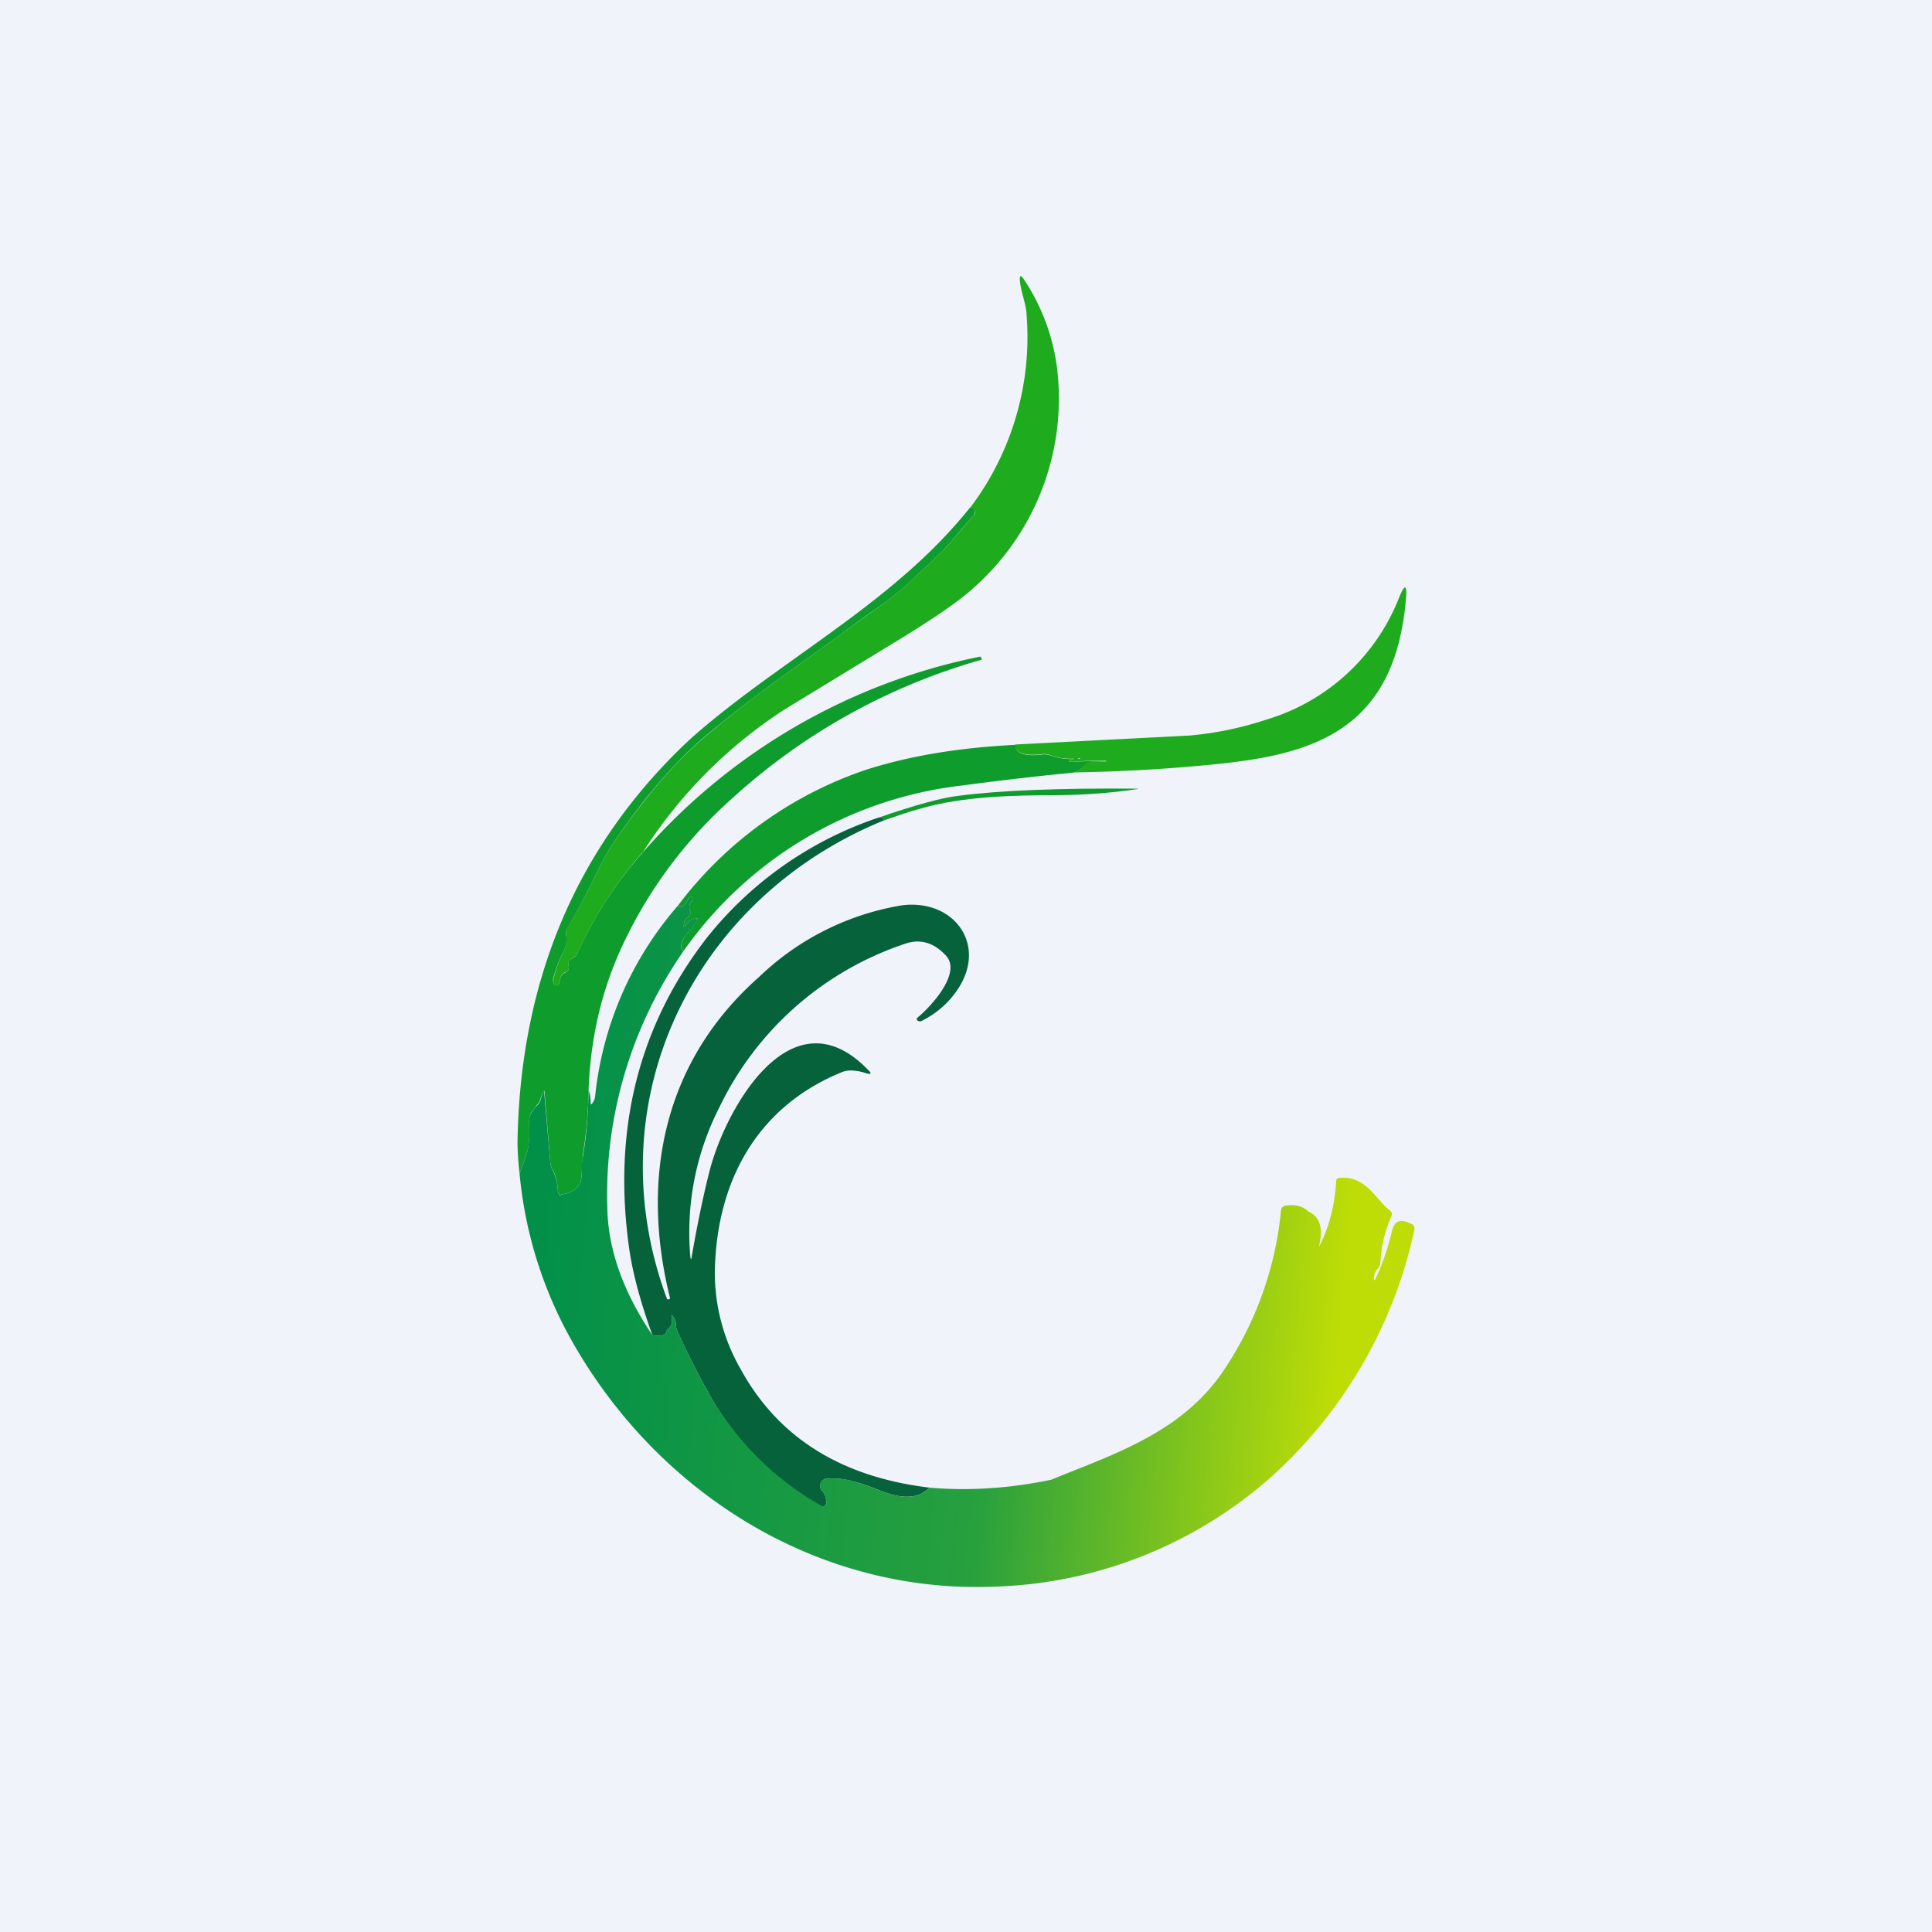
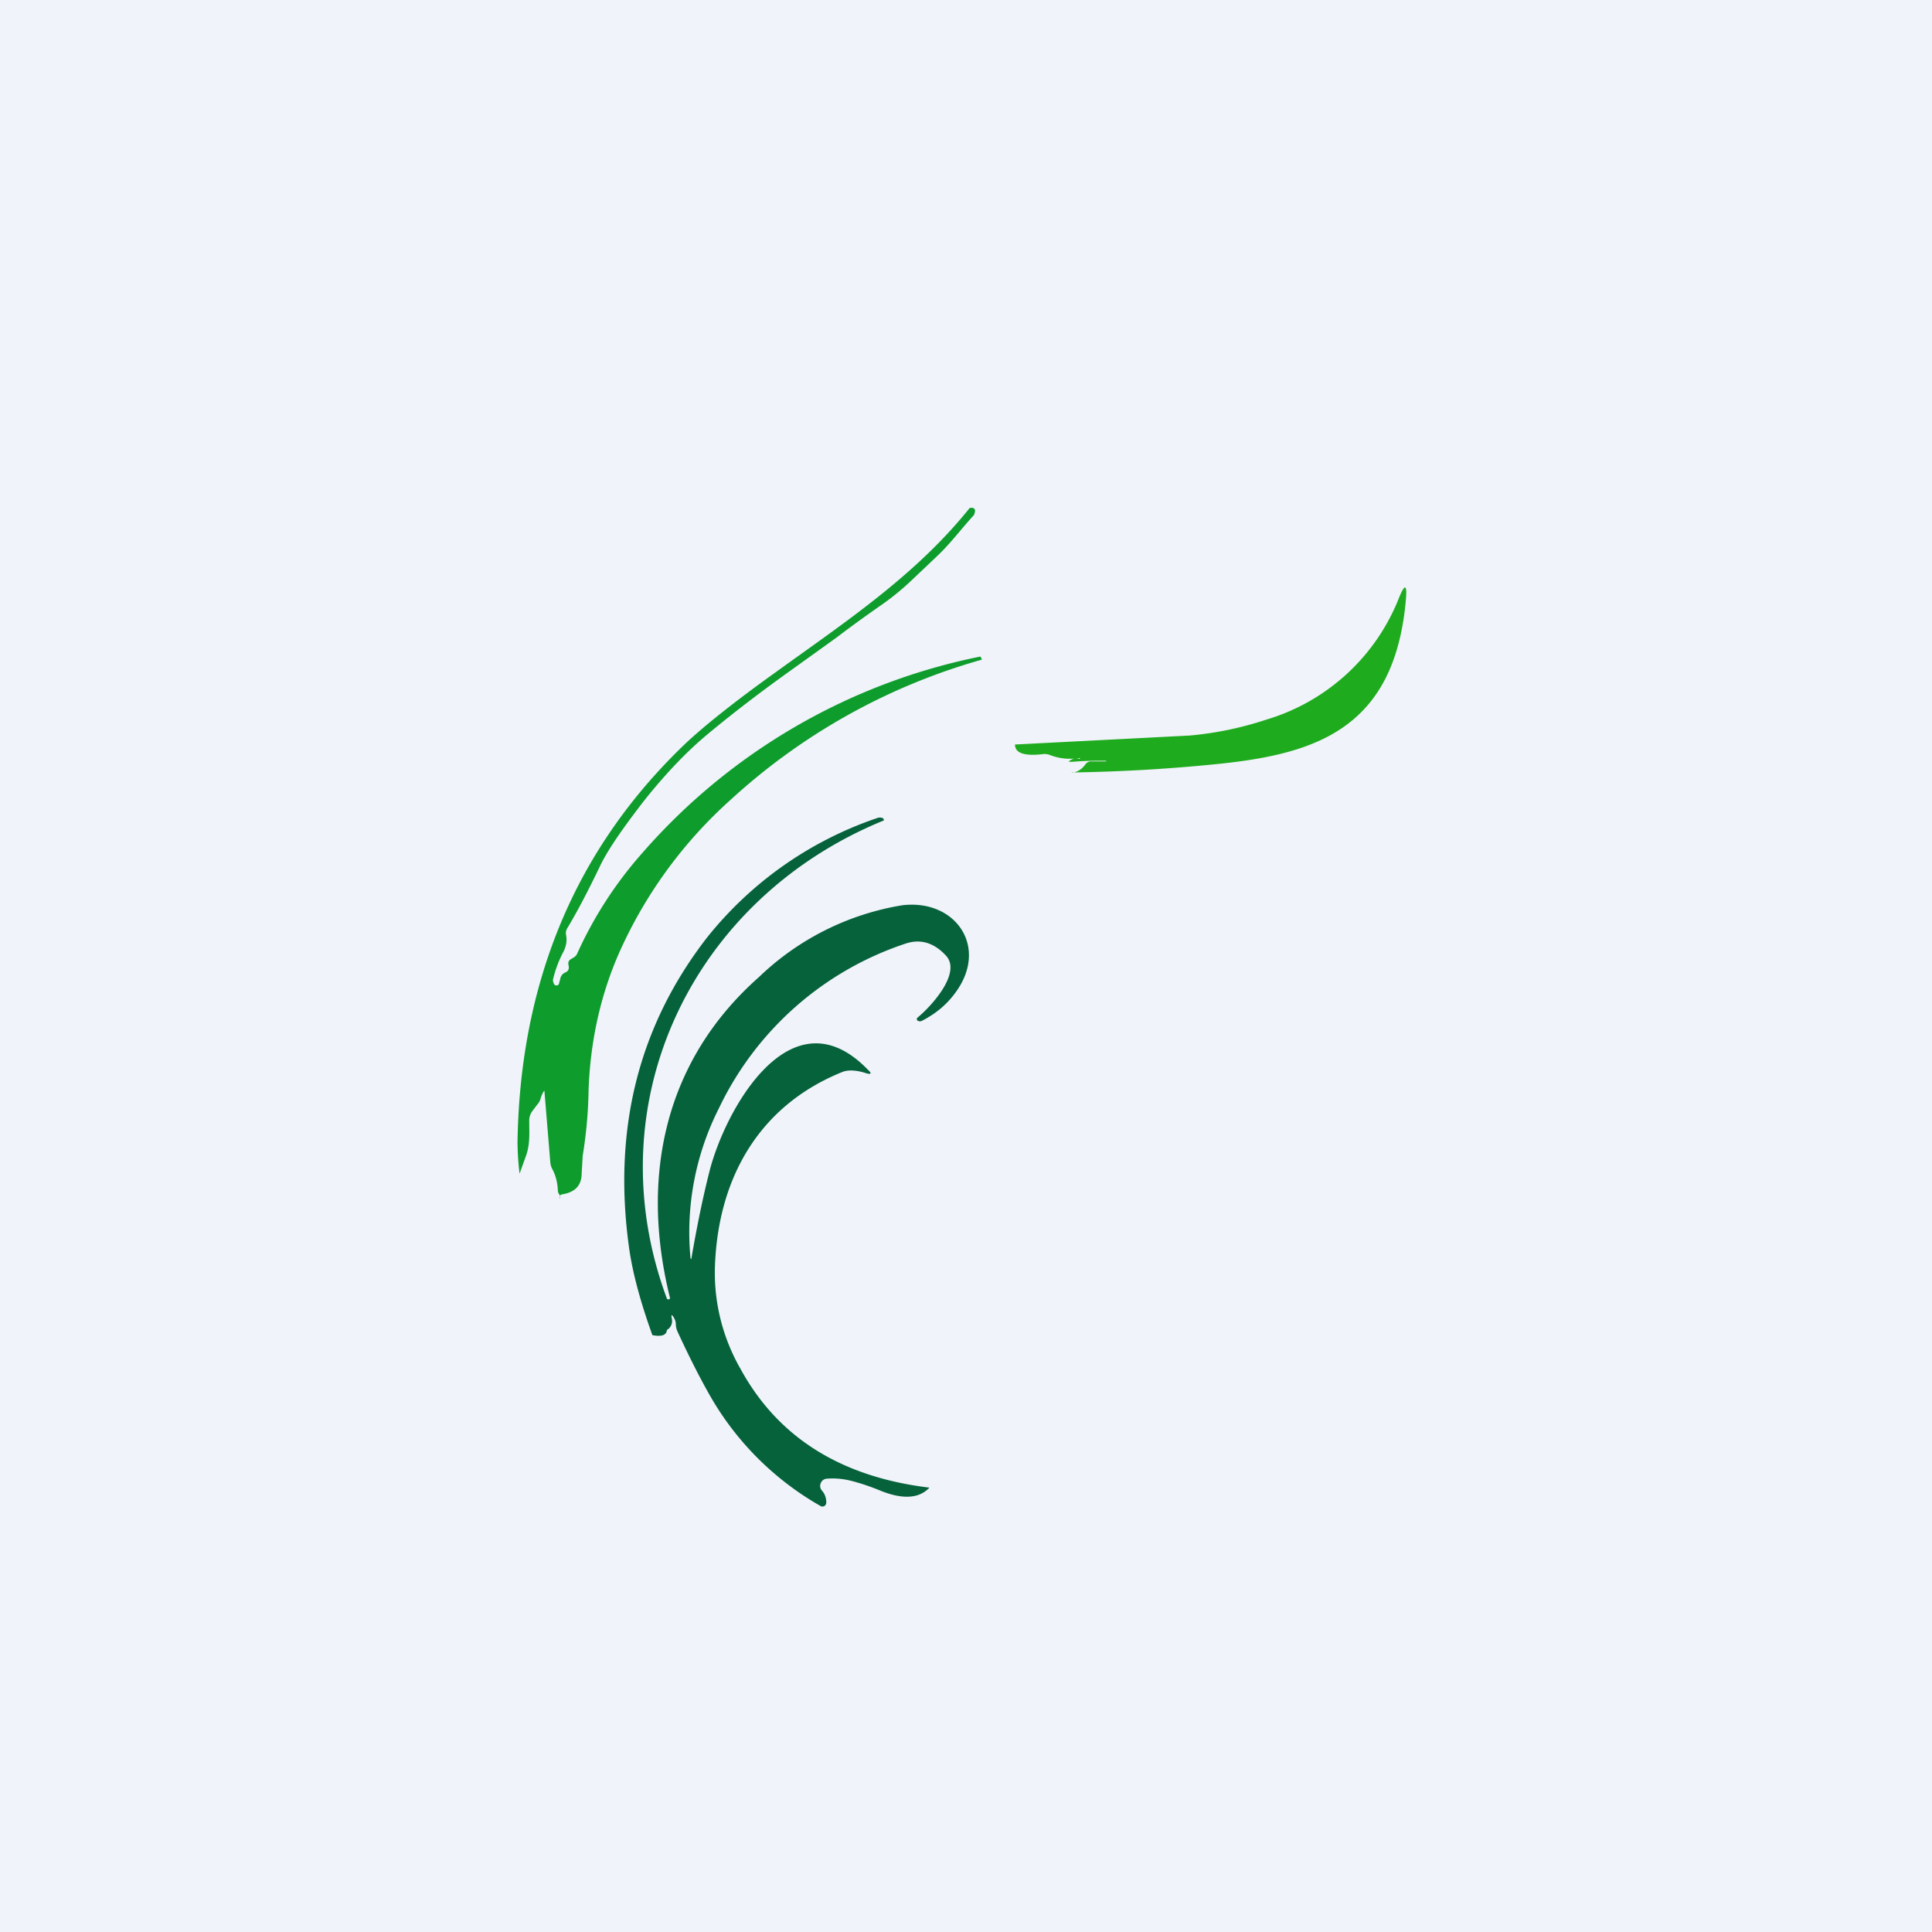
<svg xmlns="http://www.w3.org/2000/svg" width="56" height="56" viewBox="0 0 56 56">
  <path fill="#F0F3FA" d="M0 0h56v56H0z" />
-   <path d="M18.63 24.7c-.78.89-1.41 1.86-1.9 2.94a.25.25 0 0 1-.09.1l-.09.06c-.06.04-.09.1-.07.18.02.1 0 .17-.1.2a.24.24 0 0 0-.14.19l-.03.11c-.01.08-.06.1-.13.07a.07.07 0 0 1-.03-.05.2.2 0 0 1-.01-.11c.06-.28.16-.55.29-.8.08-.16.1-.32.08-.49a.27.27 0 0 1 .03-.2c.33-.54.63-1.13.93-1.75.21-.46.66-1.12 1.34-1.98.59-.75 1.19-1.37 1.8-1.88.77-.65 1.6-1.28 2.47-1.9l1.28-.92c.42-.32.85-.62 1.28-.93.29-.2.56-.42.82-.66l.77-.73c.41-.38.73-.81 1.1-1.22a.12.12 0 0 0 .03-.1v-.02c0-.05-.02-.08-.08-.08h-.07a8.2 8.2 0 0 0 1.64-5.68c-.03-.31-.17-.63-.19-.94 0-.13.02-.14.1-.04a6 6 0 0 1 1 2.79 7.33 7.33 0 0 1-2.44 6.18c-.39.36-1.1.85-2.11 1.47l-3.33 2.03a13.63 13.63 0 0 0-4.15 4.17Z" fill="#1FAB1E" />
  <path d="M28.11 14.72h.07c.06.01.09.04.08.1v.02l-.03.09c-.37.4-.69.84-1.1 1.22l-.77.73c-.26.24-.53.46-.82.66-.43.3-.86.61-1.28.93l-1.28.92c-.87.62-1.7 1.25-2.48 1.9-.6.5-1.2 1.13-1.8 1.88-.67.86-1.12 1.52-1.33 1.98-.3.62-.6 1.21-.93 1.76a.27.27 0 0 0-.03.2c.03.16 0 .32-.08.48a3.3 3.3 0 0 0-.3.8.2.2 0 0 0 .02.11c0 .02.02.04.03.05.07.03.12.01.13-.07l.03-.11a.24.24 0 0 1 .14-.18c.1-.04.12-.11.1-.21-.02-.08 0-.14.07-.18l.1-.06a.25.25 0 0 0 .08-.1 11.58 11.58 0 0 1 1.9-2.93 17.6 17.6 0 0 1 9.79-5.68l.02.04.02.05a18 18 0 0 0-7.28 4.06 13.1 13.1 0 0 0-3.27 4.52c-.51 1.19-.8 2.49-.85 3.9-.01.65-.07 1.29-.17 1.9l-.03.51c0 .35-.19.55-.57.61a.07.07 0 0 0-.06.05v.08a.13.13 0 0 0-.02-.13.2.2 0 0 1-.04-.11c-.01-.23-.06-.44-.17-.64a.52.52 0 0 1-.05-.19l-.17-2.06h-.01a.78.78 0 0 0-.1.22.4.4 0 0 1-.1.18l-.15.2a.46.46 0 0 0-.08.25c0 .37.03.7-.1 1.05l-.18.5a8.36 8.36 0 0 1-.06-.9c.07-4.67 1.69-8.53 4.86-11.56.53-.5 1.4-1.2 2.63-2.08 2.02-1.46 4.05-2.8 5.62-4.76Z" fill="#0E9C2D" />
  <path d="M31.07 22.4c.16-.02.28-.1.38-.23.04-.06.1-.1.17-.1h.44v-.02c-.3 0-.62 0-.95.03-.16.01-.17-.01-.01-.08a.31.31 0 0 1 .2 0V22v-.03c-.31.05-.6.02-.88-.09a.41.41 0 0 0-.2-.02c-.53.06-.8-.03-.8-.28l5.06-.26a9.8 9.8 0 0 0 2.22-.46 5.96 5.96 0 0 0 3.85-3.53c.17-.42.24-.4.2.05a7.7 7.7 0 0 1-.17 1.1c-.65 2.8-2.76 3.4-5.24 3.66a48.6 48.6 0 0 1-4.27.25Z" fill="#1FAB1E" />
-   <path d="M29.43 21.59c0 .25.26.34.8.28.06-.01.13 0 .2.02.27.1.56.14.86.09h.01v.03-.02a.31.31 0 0 0-.2.01c-.16.07-.15.1.01.08a14.45 14.45 0 0 1 .95-.02l-.44.02a.21.21 0 0 0-.17.1c-.1.12-.22.2-.38.22-1.07.1-2.14.23-3.2.37a11.46 11.46 0 0 0-8.06 4.8c-.1-.12-.08-.28.08-.48a20 20 0 0 0 .28-.36c.08-.1.06-.13-.06-.09a.41.41 0 0 0-.21.15c-.08.1-.1.09-.07-.04a.24.24 0 0 1 .1-.16c.08-.05.1-.12.07-.21-.04-.1-.02-.2.07-.28a.06.06 0 0 0 .02-.06.06.06 0 0 0-.05-.04c-.03 0-.06.02-.08.05-.13.23-.23.3-.31.2a11.37 11.37 0 0 1 5.46-3.94c1.25-.4 2.69-.64 4.32-.72Z" fill="#0E9C2D" />
-   <path d="M25.62 23.78c0-.07-.06-.1-.16-.08 1.08-.37 1.85-.58 2.3-.63 1.2-.16 2.95-.23 5.22-.21 0-.02 0-.02 0 0v.01c-.8.12-1.57.17-2.33.18-1.3 0-2.73.03-3.98.39-.36.1-.7.22-1.05.34Z" fill="#0E9C2D" />
  <path d="M25.46 23.7c.1-.01.16.01.16.08-5.52 2.25-8.41 8.15-6.29 13.86.01.02.03.03.06.02.02 0 .03-.02.03-.04-.87-3.5-.17-6.87 2.58-9.3a7.8 7.8 0 0 1 4.15-2.08c1.55-.19 2.53 1.22 1.53 2.55-.25.34-.57.6-.96.8a.12.12 0 0 1-.11 0l-.02-.01c-.02-.03-.02-.06 0-.08.37-.3 1.3-1.29.83-1.8-.35-.38-.75-.5-1.2-.34a9.2 9.2 0 0 0-5.38 4.76 7.95 7.95 0 0 0-.83 4.3c.01.1.03.1.04 0 .14-.8.3-1.62.51-2.45.44-1.77 2.36-5.28 4.6-2.96.11.1.1.14-.05.1-.2-.07-.49-.12-.69-.04-2.48 1-3.64 3.17-3.7 5.74a5.6 5.6 0 0 0 .74 2.86c1.09 2 2.92 3.14 5.48 3.45-.3.32-.78.35-1.44.08a6.4 6.4 0 0 0-.76-.26c-.25-.07-.51-.1-.77-.08a.2.2 0 0 0-.18.13.2.2 0 0 0 .03.21c.09.1.13.22.13.35a.12.12 0 0 1-.05.1.11.11 0 0 1-.12 0 8.56 8.56 0 0 1-3.27-3.32c-.28-.5-.57-1.08-.87-1.73a.55.55 0 0 1-.05-.2.38.38 0 0 0-.06-.21c-.06-.1-.08-.09-.06.02a.3.3 0 0 1-.14.34c-.01.15-.15.2-.42.15-.35-.97-.57-1.8-.67-2.49-.49-3.45.26-6.46 2.25-9.03a10.7 10.7 0 0 1 4.97-3.48Z" fill="#05623B" />
-   <path d="M19.81 27.57a12.38 12.38 0 0 0-2.2 7.63c.06 1.13.49 2.3 1.3 3.5.27.05.41 0 .42-.15a.3.3 0 0 0 .14-.34c-.02-.11 0-.12.06-.02.04.06.06.13.06.2s.02.14.05.2c.3.66.59 1.24.87 1.74a8.56 8.56 0 0 0 3.33 3.33l.06-.01a.11.11 0 0 0 .05-.1.54.54 0 0 0-.13-.35.2.2 0 0 1 .04-.3.2.2 0 0 1 .1-.04c.27-.02.53 0 .78.08.23.06.49.15.76.26.66.27 1.14.24 1.44-.08 1.16.1 2.34.02 3.53-.23l.47-.19c1.72-.68 3.44-1.35 4.53-2.98a9.97 9.97 0 0 0 1.66-4.64c.01-.07.05-.11.12-.13.27-.05.5 0 .68.17.33.15.43.48.3 1.02.28-.52.45-1.15.5-1.9 0-.06.04-.1.11-.1.77-.06 1.05.65 1.44.94.06.04.08.1.05.17-.2.46-.3.91-.32 1.35 0 .07-.03.13-.08.18a.36.36 0 0 0-.1.22c-.02.14 0 .14.06.02.19-.4.34-.85.46-1.35.06-.25.21-.34.45-.24l.1.04a.14.14 0 0 1 .1.16 13.42 13.42 0 0 1-4.2 7.22 12.65 12.65 0 0 1-8 3.14c-5.1.2-9.71-2.7-12.2-7.08a12.14 12.14 0 0 1-1.54-4.89l.18-.5c.1-.28.1-.54.1-.82v-.23c0-.09.03-.17.08-.24.04-.07.1-.14.16-.2a.4.4 0 0 0 .1-.19.78.78 0 0 1 .09-.22c0-.01 0-.01 0 0l.18 2.06c0 .07.02.13.05.2.1.19.16.4.17.63 0 .04.01.08.04.11l.02.05a.07.07 0 0 1 .06-.05c.38-.06.57-.26.57-.6 0-.18 0-.35.04-.52.1-.61.15-1.25.16-1.9.04.1.06.21.06.34 0 .08.02.09.06.02.04-.05.06-.11.07-.18a9.98 9.98 0 0 1 2.4-5.53c.08.1.18.03.31-.2.02-.03.05-.05.08-.05a.06.06 0 0 1 .05.04.06.06 0 0 1-.02.06c-.09.08-.11.17-.07.28.04.09.01.16-.07.21a.24.24 0 0 0-.1.16c-.03.13 0 .14.07.04a.41.41 0 0 1 .2-.15c.13-.04.15 0 .07.1a20 20 0 0 1-.28.35c-.16.2-.19.36-.08.48Z" fill="url(#ajrqv5j3o)" />
  <defs>
    <linearGradient id="ajrqv5j3o" x1="38.96" y1="37.51" x2="15.72" y2="35.37" gradientUnits="userSpaceOnUse">
      <stop stop-color="#BEDD06" />
      <stop offset=".43" stop-color="#27A03E" />
      <stop offset="1" stop-color="#029049" />
    </linearGradient>
  </defs>
</svg>